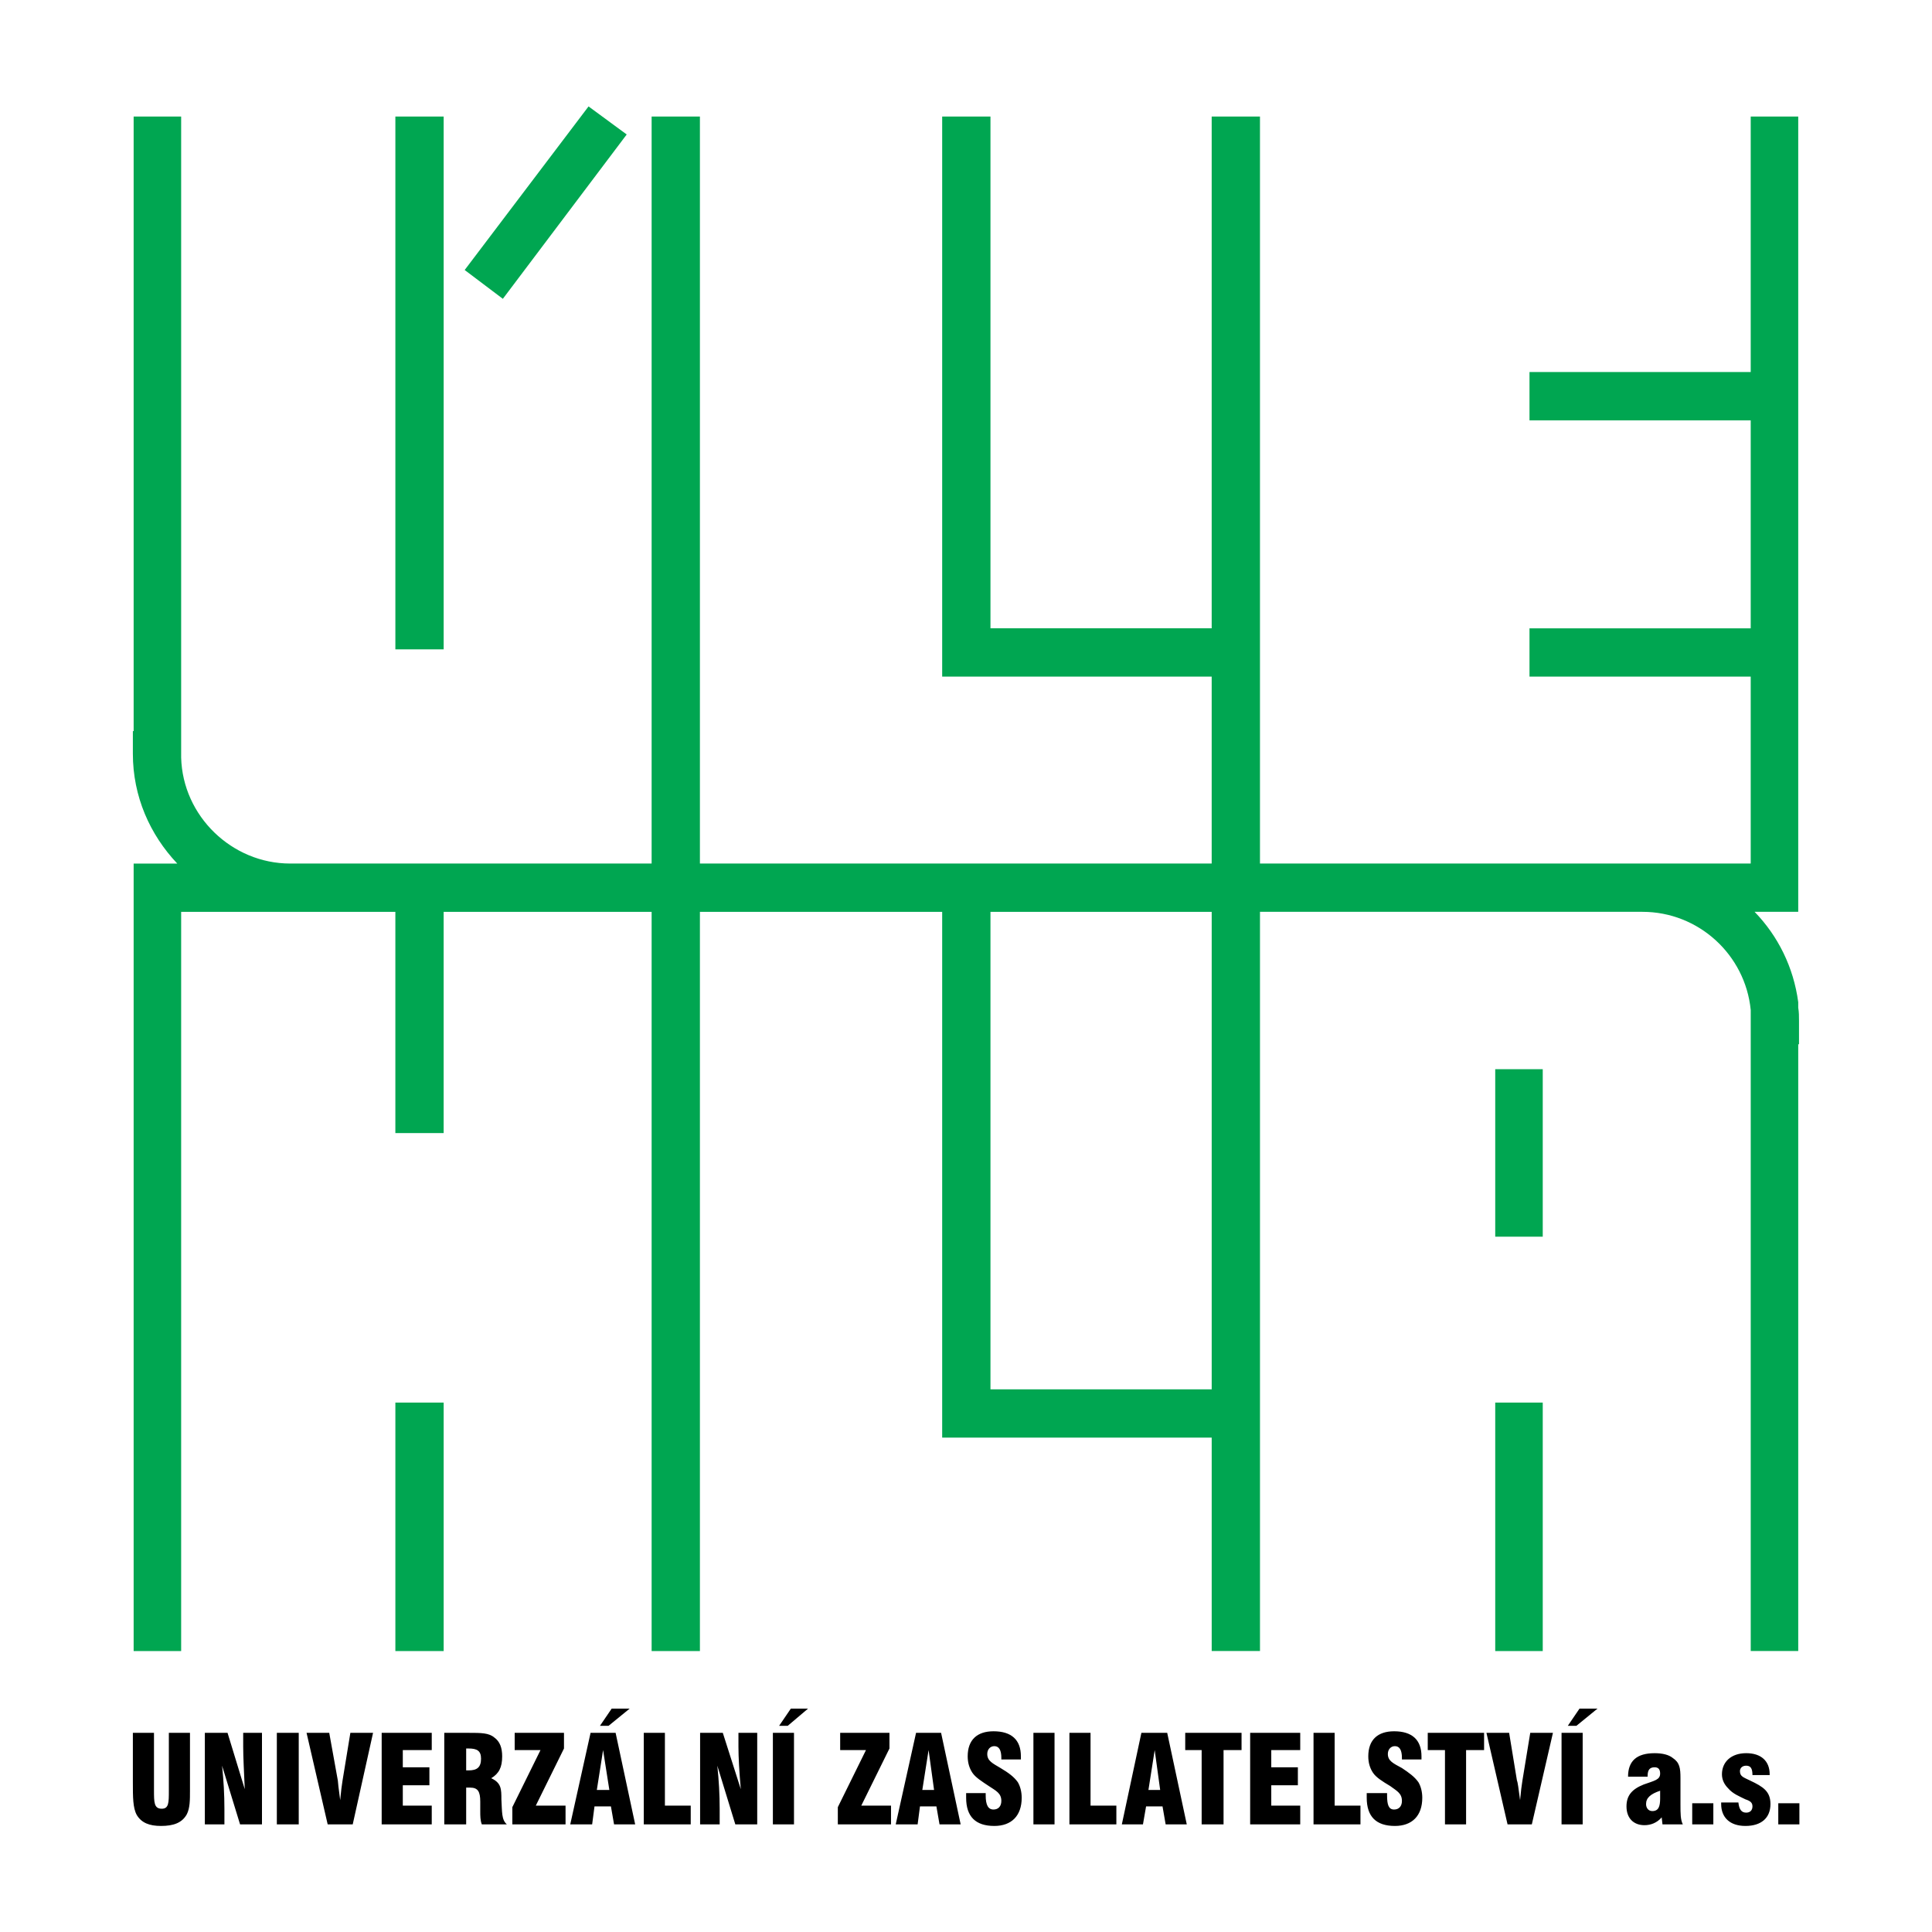
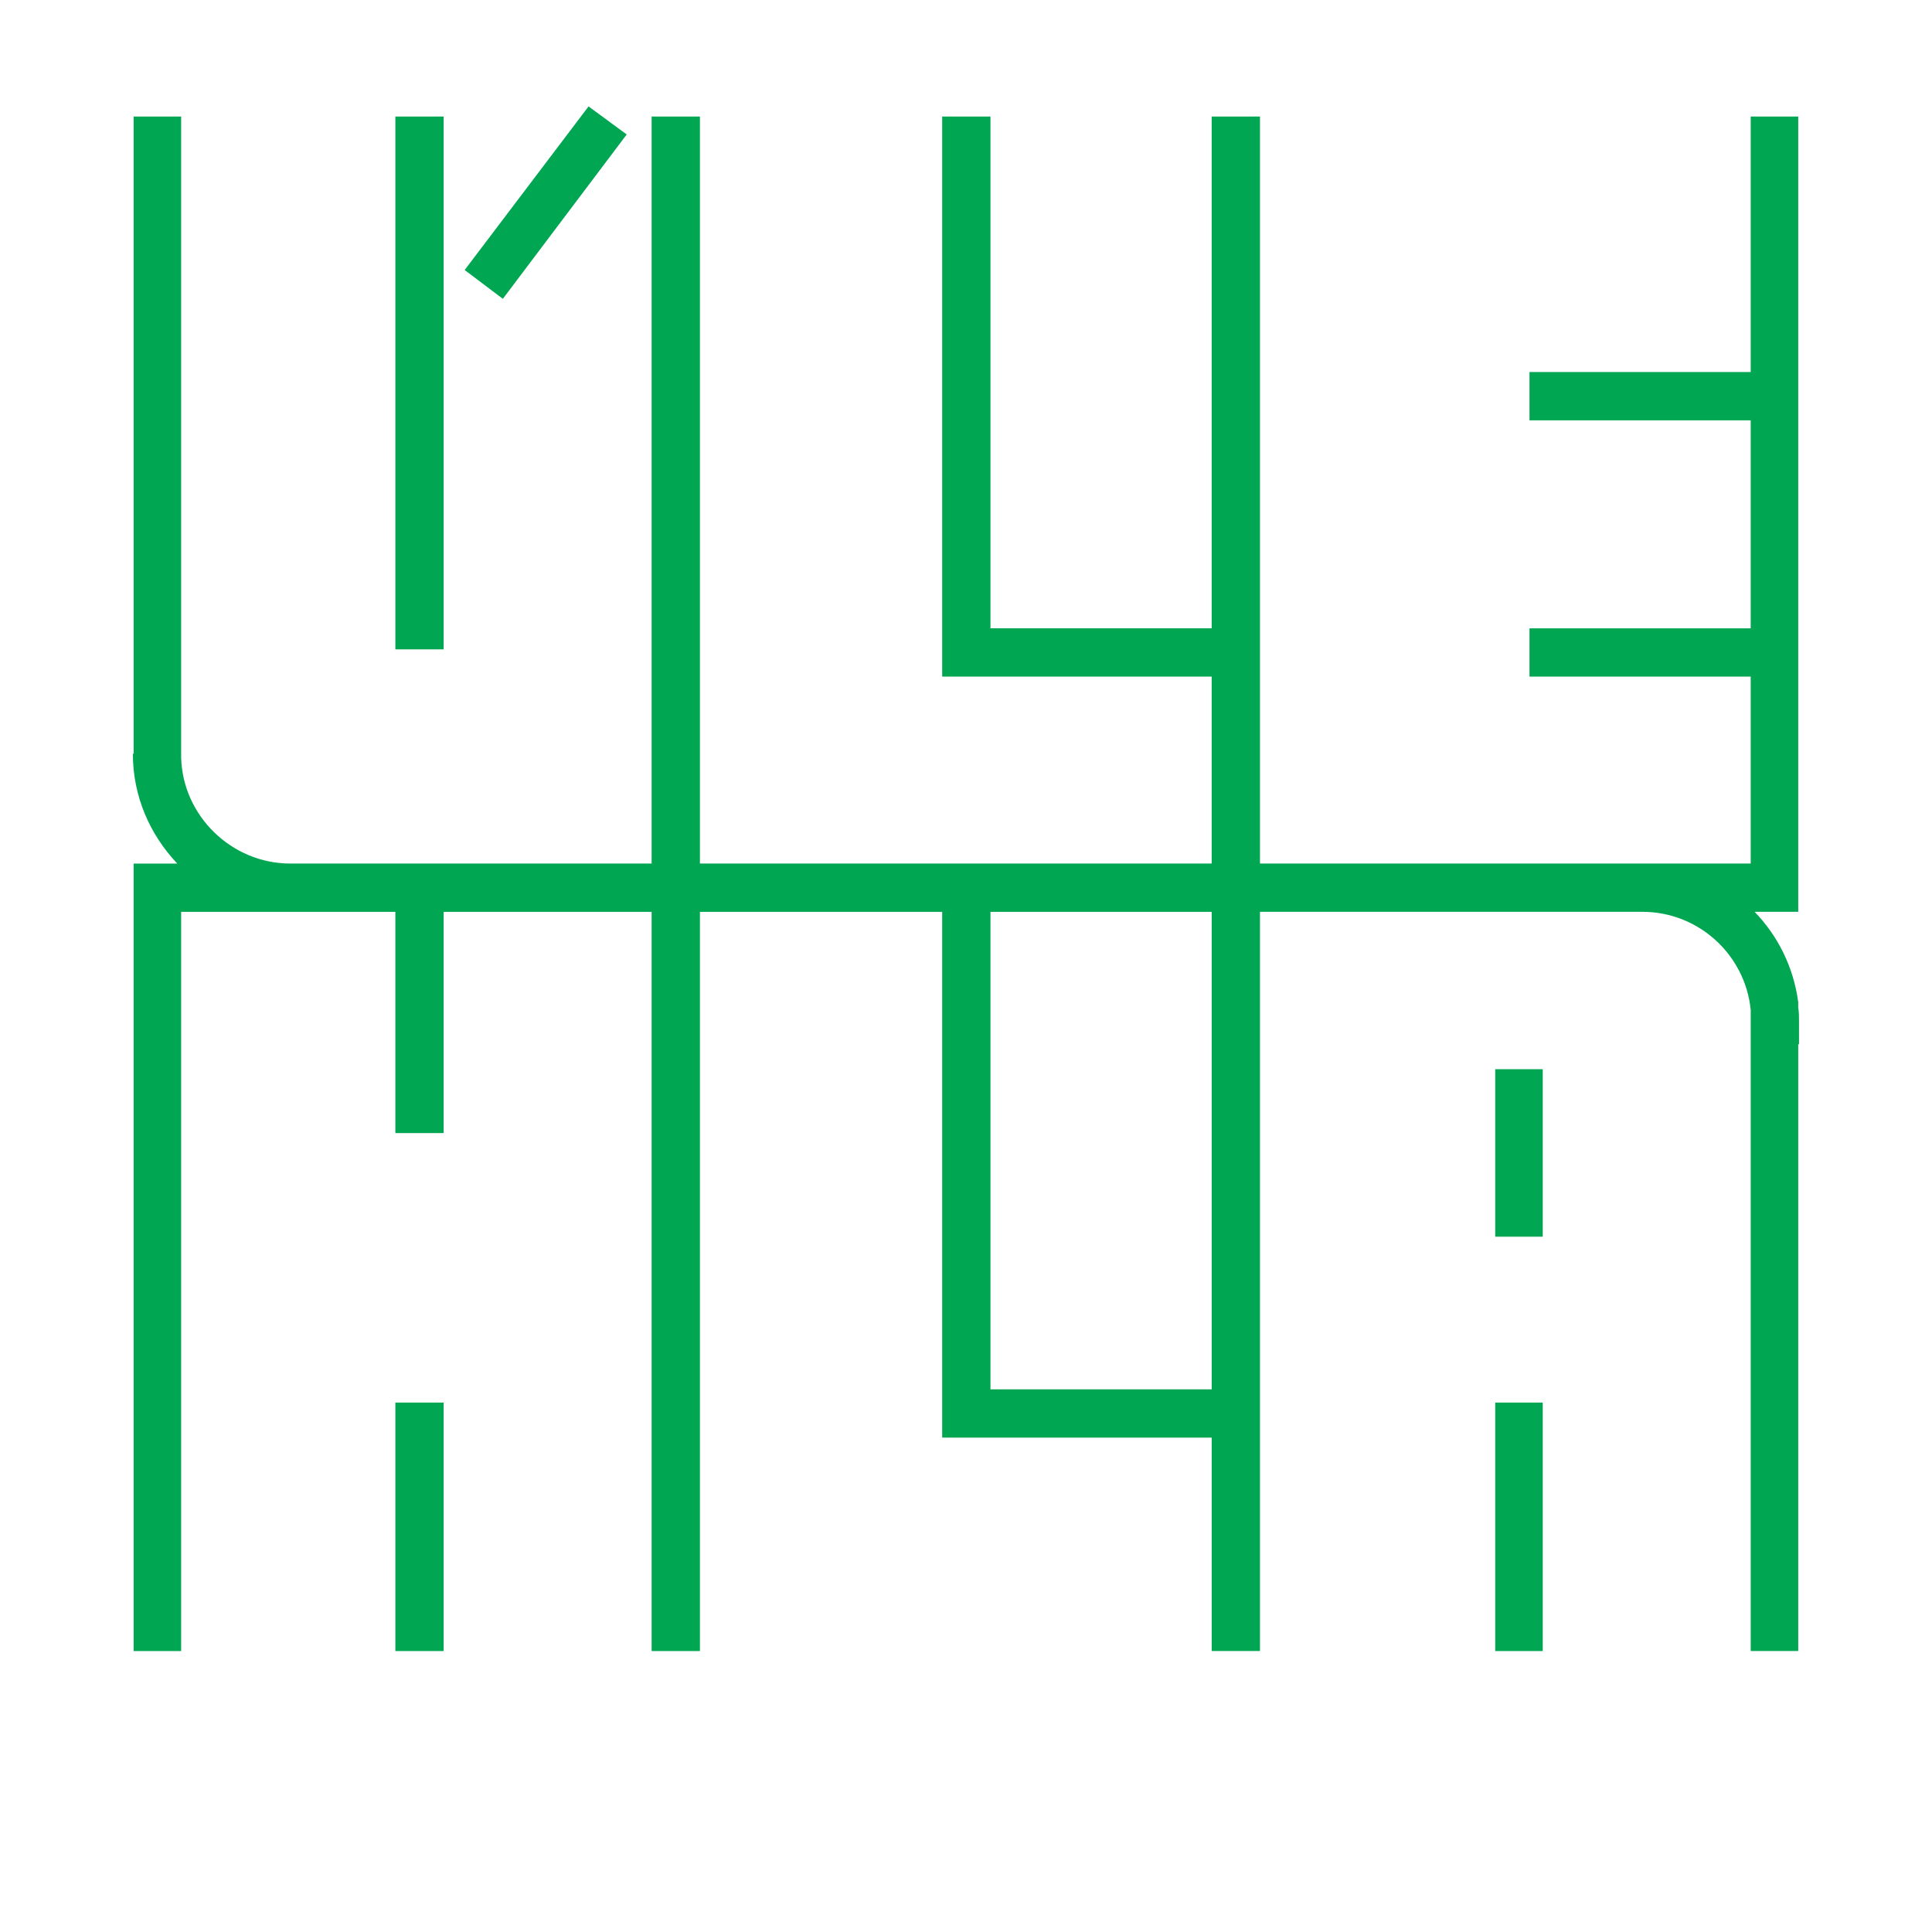
<svg xmlns="http://www.w3.org/2000/svg" version="1.0" id="Layer_1" x="0px" y="0px" width="192.756px" height="192.756px" viewBox="0 0 192.756 192.756" enable-background="new 0 0 192.756 192.756" xml:space="preserve">
  <g>
-     <polygon fill-rule="evenodd" clip-rule="evenodd" fill="#FFFFFF" points="0,0 192.756,0 192.756,192.756 0,192.756 0,0  " />
-     <path fill-rule="evenodd" clip-rule="evenodd" fill="#00A651" d="M174.67,11.628h4.74v74.528v3.419v1.398h-4.353   c2.332,2.409,3.886,5.518,4.353,9.016l0,0v0.544c0.077,0.466,0.077,0.854,0.077,1.321v2.33h-0.077v60.54h-4.74v-63.959   c-0.545-5.518-5.208-9.792-10.803-9.792h-2.177l0,0h-35.981v73.751h-4.818v-21.294H98.819h-2.331h-2.487V90.975h-24.17v73.751   h-4.818V90.975h-20.75v22.071h-4.818V90.975H18.074v73.751h-4.74V90.975v-4.818h4.351c-2.719-2.875-4.429-6.684-4.429-10.958   v-2.254h0.078V11.628h4.74v63.959l0,0c0.155,5.829,5.051,10.569,10.88,10.569h2.098l0,0h33.961V11.628h4.818v74.528h51.059V67.505   H98.819h-2.331h-2.487V11.628h4.818v51.058h22.071V11.628h4.818v74.528h48.961V67.505h-22.071v-4.818h22.071v-20.75h-22.071v-4.818   h22.071V11.628L174.67,11.628z M120.891,138.613V90.975H98.819v47.639H120.891L120.891,138.613z M58.719,10.618l3.808,2.798   L50.17,29.813l-3.809-2.875L58.719,10.618L58.719,10.618z M39.446,11.628h4.818v53.157h-4.818V11.628L39.446,11.628z    M149.179,106.673h4.741v16.709h-4.741V106.673L149.179,106.673z M149.179,139.935h4.741v24.791h-4.741V139.935L149.179,139.935z    M39.446,139.935h4.818v24.791h-4.818V139.935L39.446,139.935z" />
-     <path fill-rule="evenodd" clip-rule="evenodd" d="M13.256,172.886v4.918c0,1.483,0,2.575,0.39,3.278   c0.469,0.78,1.25,1.093,2.42,1.093c1.249,0,2.107-0.312,2.576-1.171c0.312-0.625,0.312-1.405,0.312-2.342v-5.776h-2.108v5.776   c0,1.171,0,1.795-0.702,1.795c-0.781,0-0.781-0.624-0.781-1.873v-5.698H13.256L13.256,172.886z M20.438,182.019h1.952v-1.562   c0-1.404-0.078-2.81-0.234-4.293l1.796,5.854h2.186v-9.133h-1.874v1.405c0,1.015,0.078,2.42,0.156,4.215l-1.718-5.62h-2.264   V182.019L20.438,182.019z M27.62,182.019h2.185v-9.133H27.62V182.019L27.62,182.019z M32.693,182.019h2.498l2.029-9.133h-2.264   l-0.781,4.762c-0.078,0.469-0.156,1.093-0.234,1.951c-0.157-1.171-0.234-1.795-0.234-1.951l-0.859-4.762h-2.263L32.693,182.019   L32.693,182.019z M38.08,182.019h4.996v-1.873h-2.888v-2.029h2.654v-1.796h-2.654v-1.717h2.888v-1.718H38.08V182.019L38.08,182.019   z M44.324,182.019h2.186v-3.669h0.39c0.781,0,1.015,0.391,1.015,1.405c0,0.234,0,0.547,0,0.937c0,0.469,0,0.938,0.157,1.327h2.498   c-0.546-0.468-0.468-1.249-0.546-2.498c0-1.015,0-1.639-1.015-2.107c0.78-0.469,1.093-1.093,1.093-2.186   c0-0.858-0.234-1.483-0.78-1.873c-0.547-0.469-1.328-0.469-2.577-0.469h-2.42V182.019L44.324,182.019z M46.51,176.633v-2.186   c0.078,0,0.156,0,0.234,0c0.859,0,1.249,0.234,1.249,1.015c0,0.858-0.39,1.171-1.249,1.171   C46.666,176.633,46.588,176.633,46.51,176.633L46.51,176.633z M51.116,182.019h5.309v-1.873h-2.967l2.811-5.698v-1.562H51.35v1.718   h2.577l-2.811,5.698V182.019L51.116,182.019z M56.893,182.019h2.185l0.235-1.795h1.639l0.312,1.795h2.107l-1.952-9.133h-2.498   L56.893,182.019L56.893,182.019z M59.546,178.584l0.624-3.98l0.625,3.98H59.546L59.546,178.584z M59.859,172.184h0.858l2.108-1.718   h-1.796L59.859,172.184L59.859,172.184z M68.914,182.019v-1.873h-2.576v-7.26H64.23v9.133H68.914L68.914,182.019z M69.851,182.019   h1.951v-1.562c0-1.404-0.078-2.81-0.234-4.293l1.795,5.854h2.185v-9.133h-1.873v1.405c0,1.015,0.078,2.42,0.234,4.215l-1.795-5.62   h-2.264V182.019L69.851,182.019z M77.11,182.019h2.107v-9.133H77.11V182.019L77.11,182.019z M77.734,172.184h0.859l2.029-1.718   h-1.718L77.734,172.184L77.734,172.184z M83.589,182.019h5.308v-1.873h-2.966l2.81-5.698v-1.562h-4.917v1.718h2.576l-2.81,5.698   V182.019L83.589,182.019z M89.366,182.019h2.186l0.234-1.795h1.639l0.312,1.795h2.108l-1.952-9.133h-2.498L89.366,182.019   L89.366,182.019z M92.02,178.584l0.625-3.98l0.547,3.98H92.02L92.02,178.584z M96.392,178.897c0,0.155,0,0.312,0,0.467   c0,1.874,0.937,2.811,2.811,2.811c1.717,0,2.732-1.015,2.732-2.811c0-0.624-0.157-1.171-0.391-1.561   c-0.391-0.547-0.938-0.937-1.718-1.405c-0.781-0.468-1.327-0.702-1.327-1.405c0-0.468,0.312-0.78,0.703-0.78   c0.468,0,0.702,0.391,0.702,1.171v0.156h1.951c0-0.078,0-0.234,0-0.312c0-1.64-0.937-2.498-2.731-2.498   c-1.64,0-2.577,0.858-2.577,2.498c0,0.625,0.156,1.171,0.468,1.64c0.312,0.468,0.937,0.858,1.64,1.326   c0.702,0.469,1.249,0.704,1.249,1.483c0,0.547-0.312,0.859-0.78,0.859c-0.547,0-0.781-0.469-0.781-1.405v-0.233H96.392   L96.392,178.897z M103.104,182.019h2.107v-9.133h-2.107V182.019L103.104,182.019z M111.38,182.019v-1.873h-2.577v-7.26h-2.107   v9.133H111.38L111.38,182.019z M111.926,182.019h2.107l0.312-1.795h1.64l0.312,1.795h2.108l-1.952-9.133h-2.576L111.926,182.019   L111.926,182.019z M114.58,178.584l0.624-3.98l0.546,3.98H114.58L114.58,178.584z M119.888,182.019h2.186v-7.415h1.796v-1.718   h-5.62v1.718h1.639V182.019L119.888,182.019z M124.728,182.019h4.996v-1.873h-2.889v-2.029h2.654v-1.796h-2.654v-1.717h2.889   v-1.718h-4.996V182.019L124.728,182.019z M135.734,182.019v-1.873h-2.576v-7.26h-2.107v9.133H135.734L135.734,182.019z    M136.358,178.897c0,0.155,0,0.312,0,0.467c0,1.874,0.938,2.811,2.811,2.811c1.718,0,2.732-1.015,2.732-2.811   c0-0.624-0.156-1.171-0.391-1.561c-0.39-0.547-0.937-0.937-1.64-1.405c-0.858-0.468-1.404-0.702-1.404-1.405   c0-0.468,0.312-0.78,0.702-0.78c0.468,0,0.702,0.391,0.702,1.171v0.156h1.952c0-0.078,0-0.234,0-0.312   c0-1.64-0.937-2.498-2.732-2.498c-1.64,0-2.576,0.858-2.576,2.498c0,0.625,0.156,1.171,0.469,1.64   c0.312,0.468,0.937,0.858,1.718,1.326c0.624,0.469,1.17,0.704,1.17,1.483c0,0.547-0.312,0.859-0.78,0.859   c-0.547,0-0.702-0.469-0.702-1.405v-0.233H136.358L136.358,178.897z M144.165,182.019h2.107v-7.415h1.796v-1.718h-5.621v1.718   h1.718V182.019L144.165,182.019z M150.409,182.019h2.421l2.107-9.133h-2.264l-0.781,4.762c-0.078,0.469-0.155,1.093-0.233,1.951   c-0.156-1.171-0.234-1.795-0.312-1.951l-0.78-4.762h-2.264L150.409,182.019L150.409,182.019z M155.796,182.019h2.108v-9.133h-2.108   V182.019L155.796,182.019z M156.421,172.184h0.858l2.107-1.718h-1.796L156.421,172.184L156.421,172.184z M165.866,182.019h2.029   c-0.234-0.468-0.234-1.093-0.234-1.951v-2.654c0-1.015-0.077-1.561-0.78-2.029c-0.39-0.312-1.015-0.469-1.796-0.469   c-1.795,0-2.654,0.781-2.654,2.342h1.952v-0.078c0-0.624,0.234-0.858,0.702-0.858c0.391,0,0.547,0.234,0.547,0.624   c0,0.625-0.547,0.703-1.639,1.093c-1.171,0.469-1.718,1.094-1.718,2.187c0,1.171,0.702,1.873,1.796,1.873   c0.624,0,1.248-0.234,1.717-0.78L165.866,182.019L165.866,182.019z M165.632,178.662v0.78c0,0.781-0.156,1.249-0.78,1.249   c-0.391,0-0.624-0.312-0.624-0.702C164.228,179.364,164.695,178.975,165.632,178.662L165.632,178.662z M168.833,182.019h2.107   v-2.107h-2.107V182.019L168.833,182.019z M171.721,179.833v0.156c0,1.327,0.858,2.186,2.42,2.186s2.498-0.78,2.498-2.186   c0-1.249-0.702-1.717-2.03-2.342c-0.624-0.312-1.015-0.391-1.015-0.937c0-0.312,0.234-0.547,0.625-0.547   c0.468,0,0.624,0.313,0.624,0.938h1.718v-0.078c0-1.327-0.858-2.108-2.342-2.108s-2.42,0.859-2.42,2.108   c0,0.546,0.234,1.014,0.625,1.404c0.468,0.547,1.093,0.781,1.717,1.093c0.468,0.156,0.702,0.312,0.702,0.703   c0,0.39-0.234,0.624-0.624,0.624c-0.469,0-0.702-0.312-0.78-1.015H171.721L171.721,179.833z M177.419,182.019h2.107v-2.107h-2.107   V182.019L177.419,182.019z" />
+     <path fill-rule="evenodd" clip-rule="evenodd" fill="#00A651" d="M174.67,11.628h4.74v74.528v3.419v1.398h-4.353   c2.332,2.409,3.886,5.518,4.353,9.016l0,0v0.544c0.077,0.466,0.077,0.854,0.077,1.321v2.33h-0.077v60.54h-4.74v-63.959   c-0.545-5.518-5.208-9.792-10.803-9.792h-2.177l0,0h-35.981v73.751h-4.818v-21.294H98.819h-2.331h-2.487V90.975h-24.17v73.751   h-4.818V90.975h-20.75v22.071h-4.818V90.975H18.074v73.751h-4.74V90.975v-4.818h4.351c-2.719-2.875-4.429-6.684-4.429-10.958   h0.078V11.628h4.74v63.959l0,0c0.155,5.829,5.051,10.569,10.88,10.569h2.098l0,0h33.961V11.628h4.818v74.528h51.059V67.505   H98.819h-2.331h-2.487V11.628h4.818v51.058h22.071V11.628h4.818v74.528h48.961V67.505h-22.071v-4.818h22.071v-20.75h-22.071v-4.818   h22.071V11.628L174.67,11.628z M120.891,138.613V90.975H98.819v47.639H120.891L120.891,138.613z M58.719,10.618l3.808,2.798   L50.17,29.813l-3.809-2.875L58.719,10.618L58.719,10.618z M39.446,11.628h4.818v53.157h-4.818V11.628L39.446,11.628z    M149.179,106.673h4.741v16.709h-4.741V106.673L149.179,106.673z M149.179,139.935h4.741v24.791h-4.741V139.935L149.179,139.935z    M39.446,139.935h4.818v24.791h-4.818V139.935L39.446,139.935z" />
  </g>
</svg>